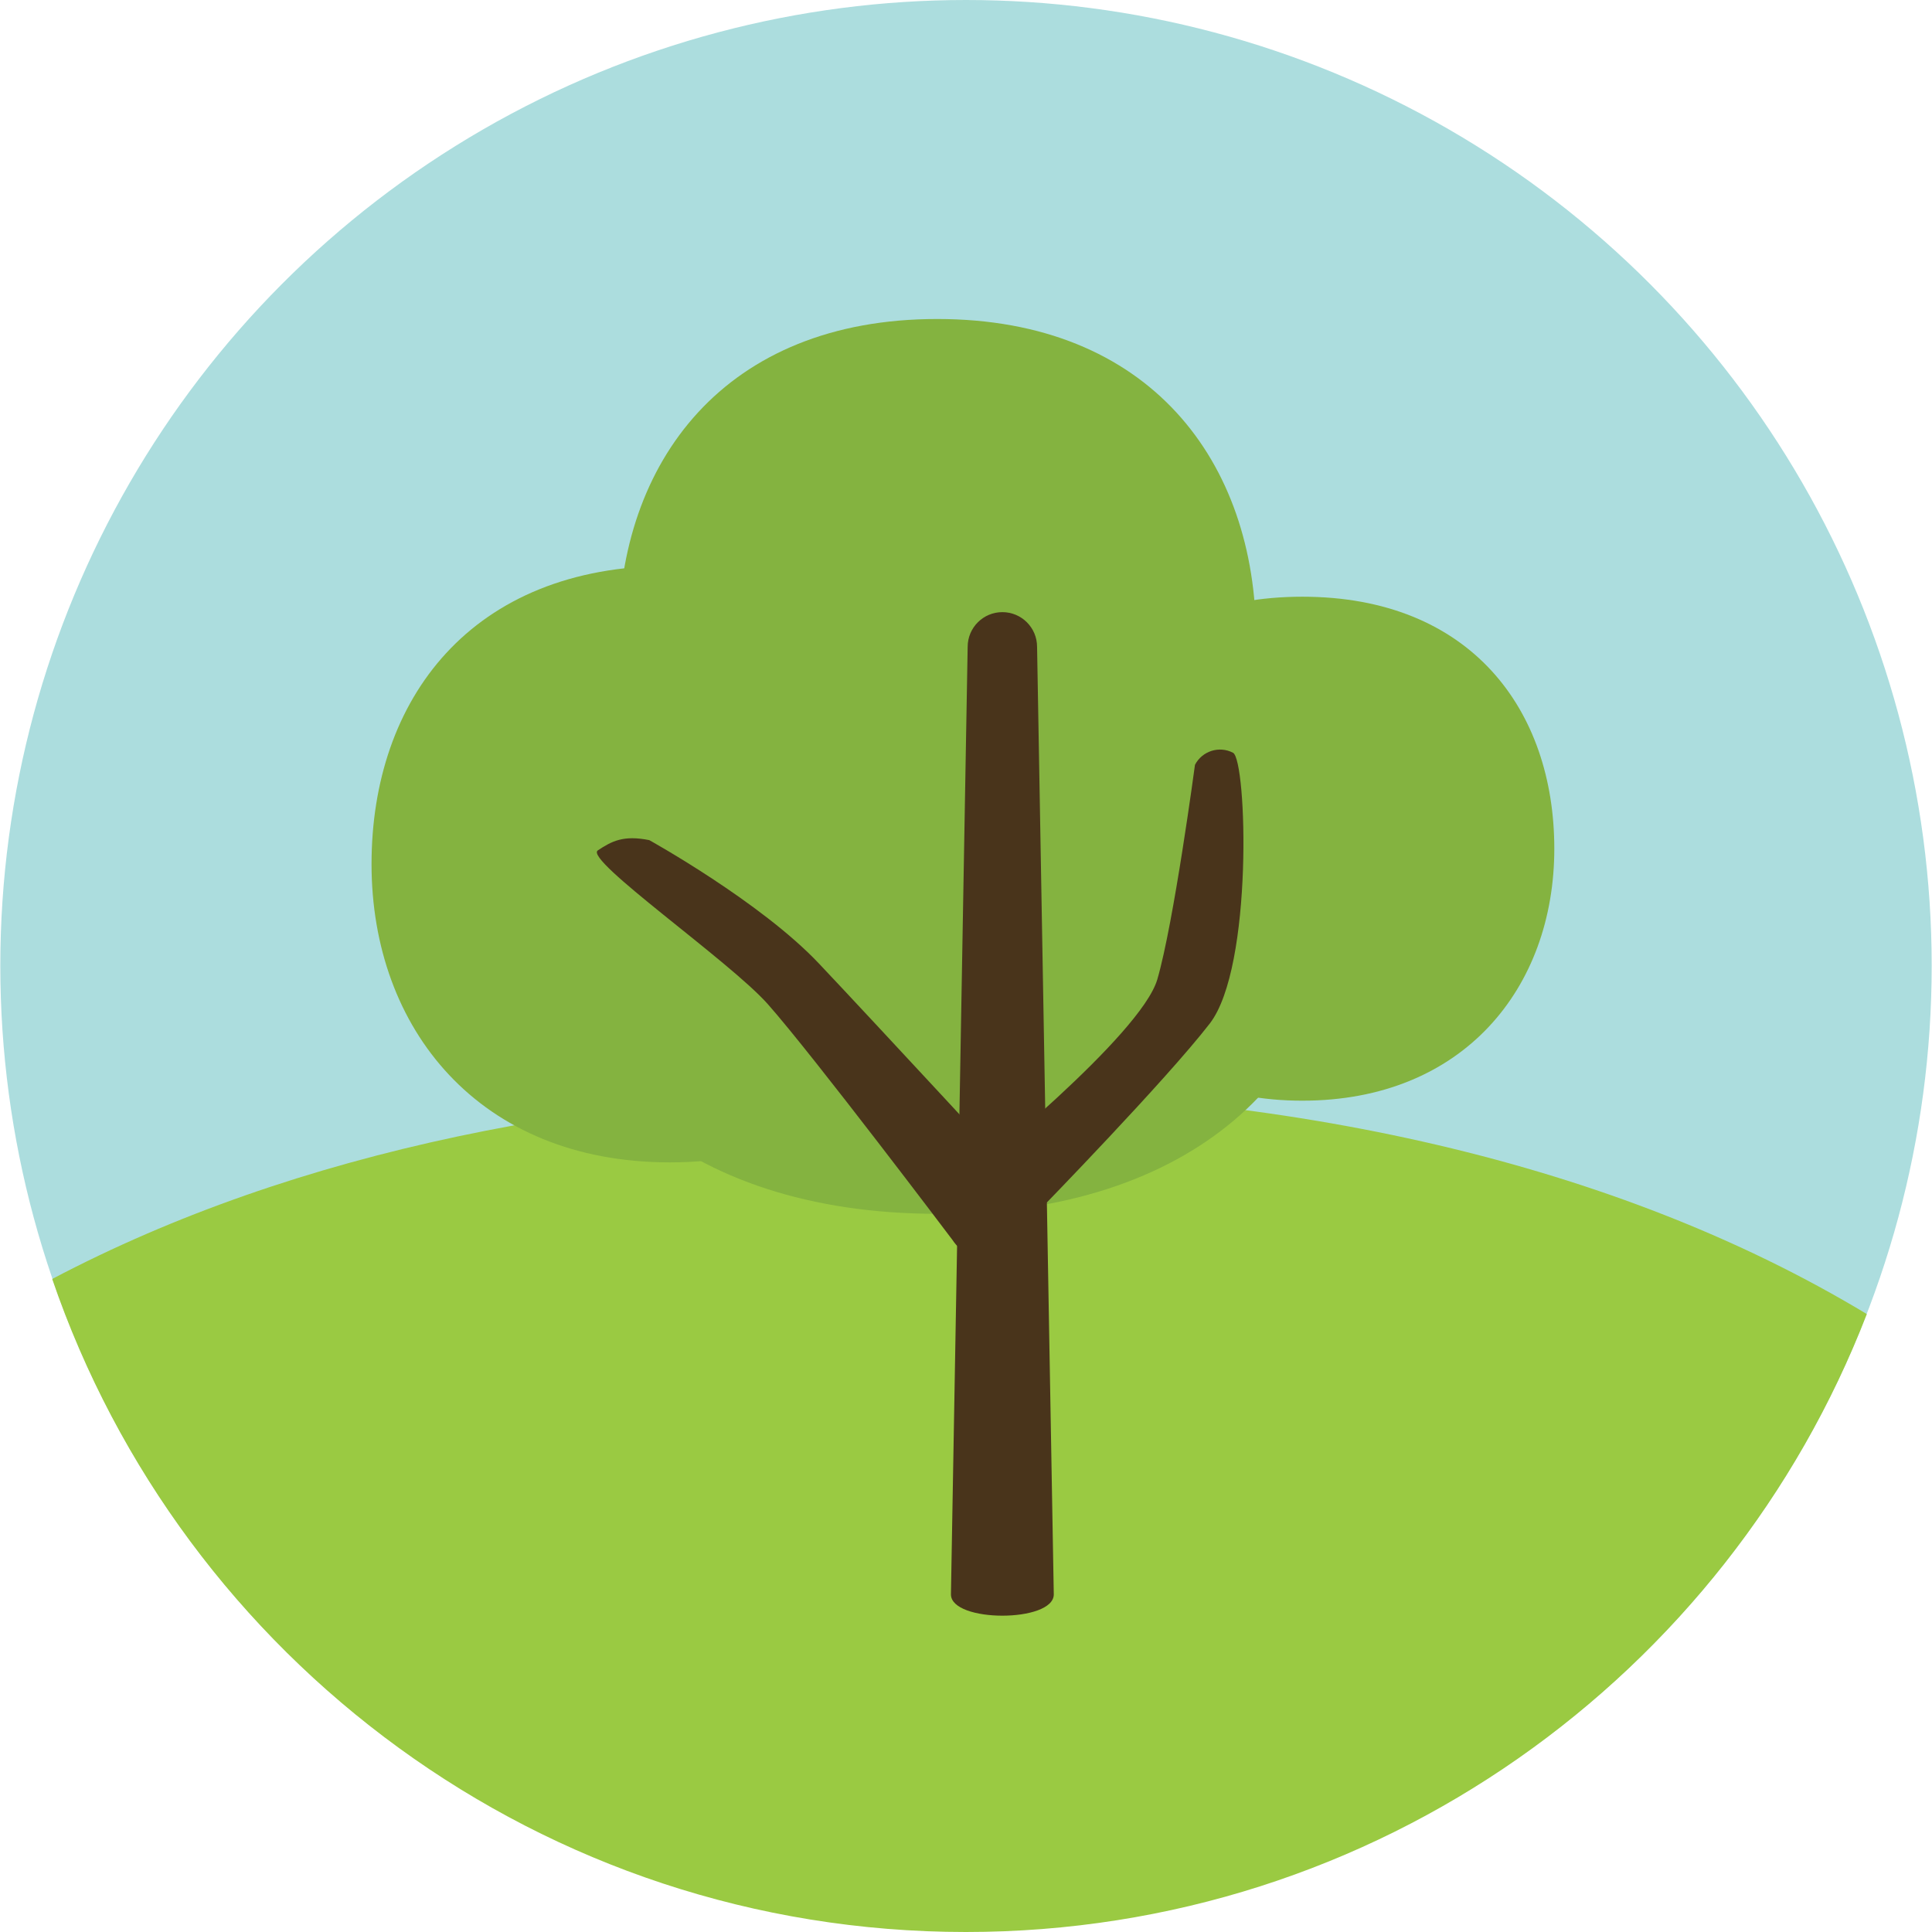
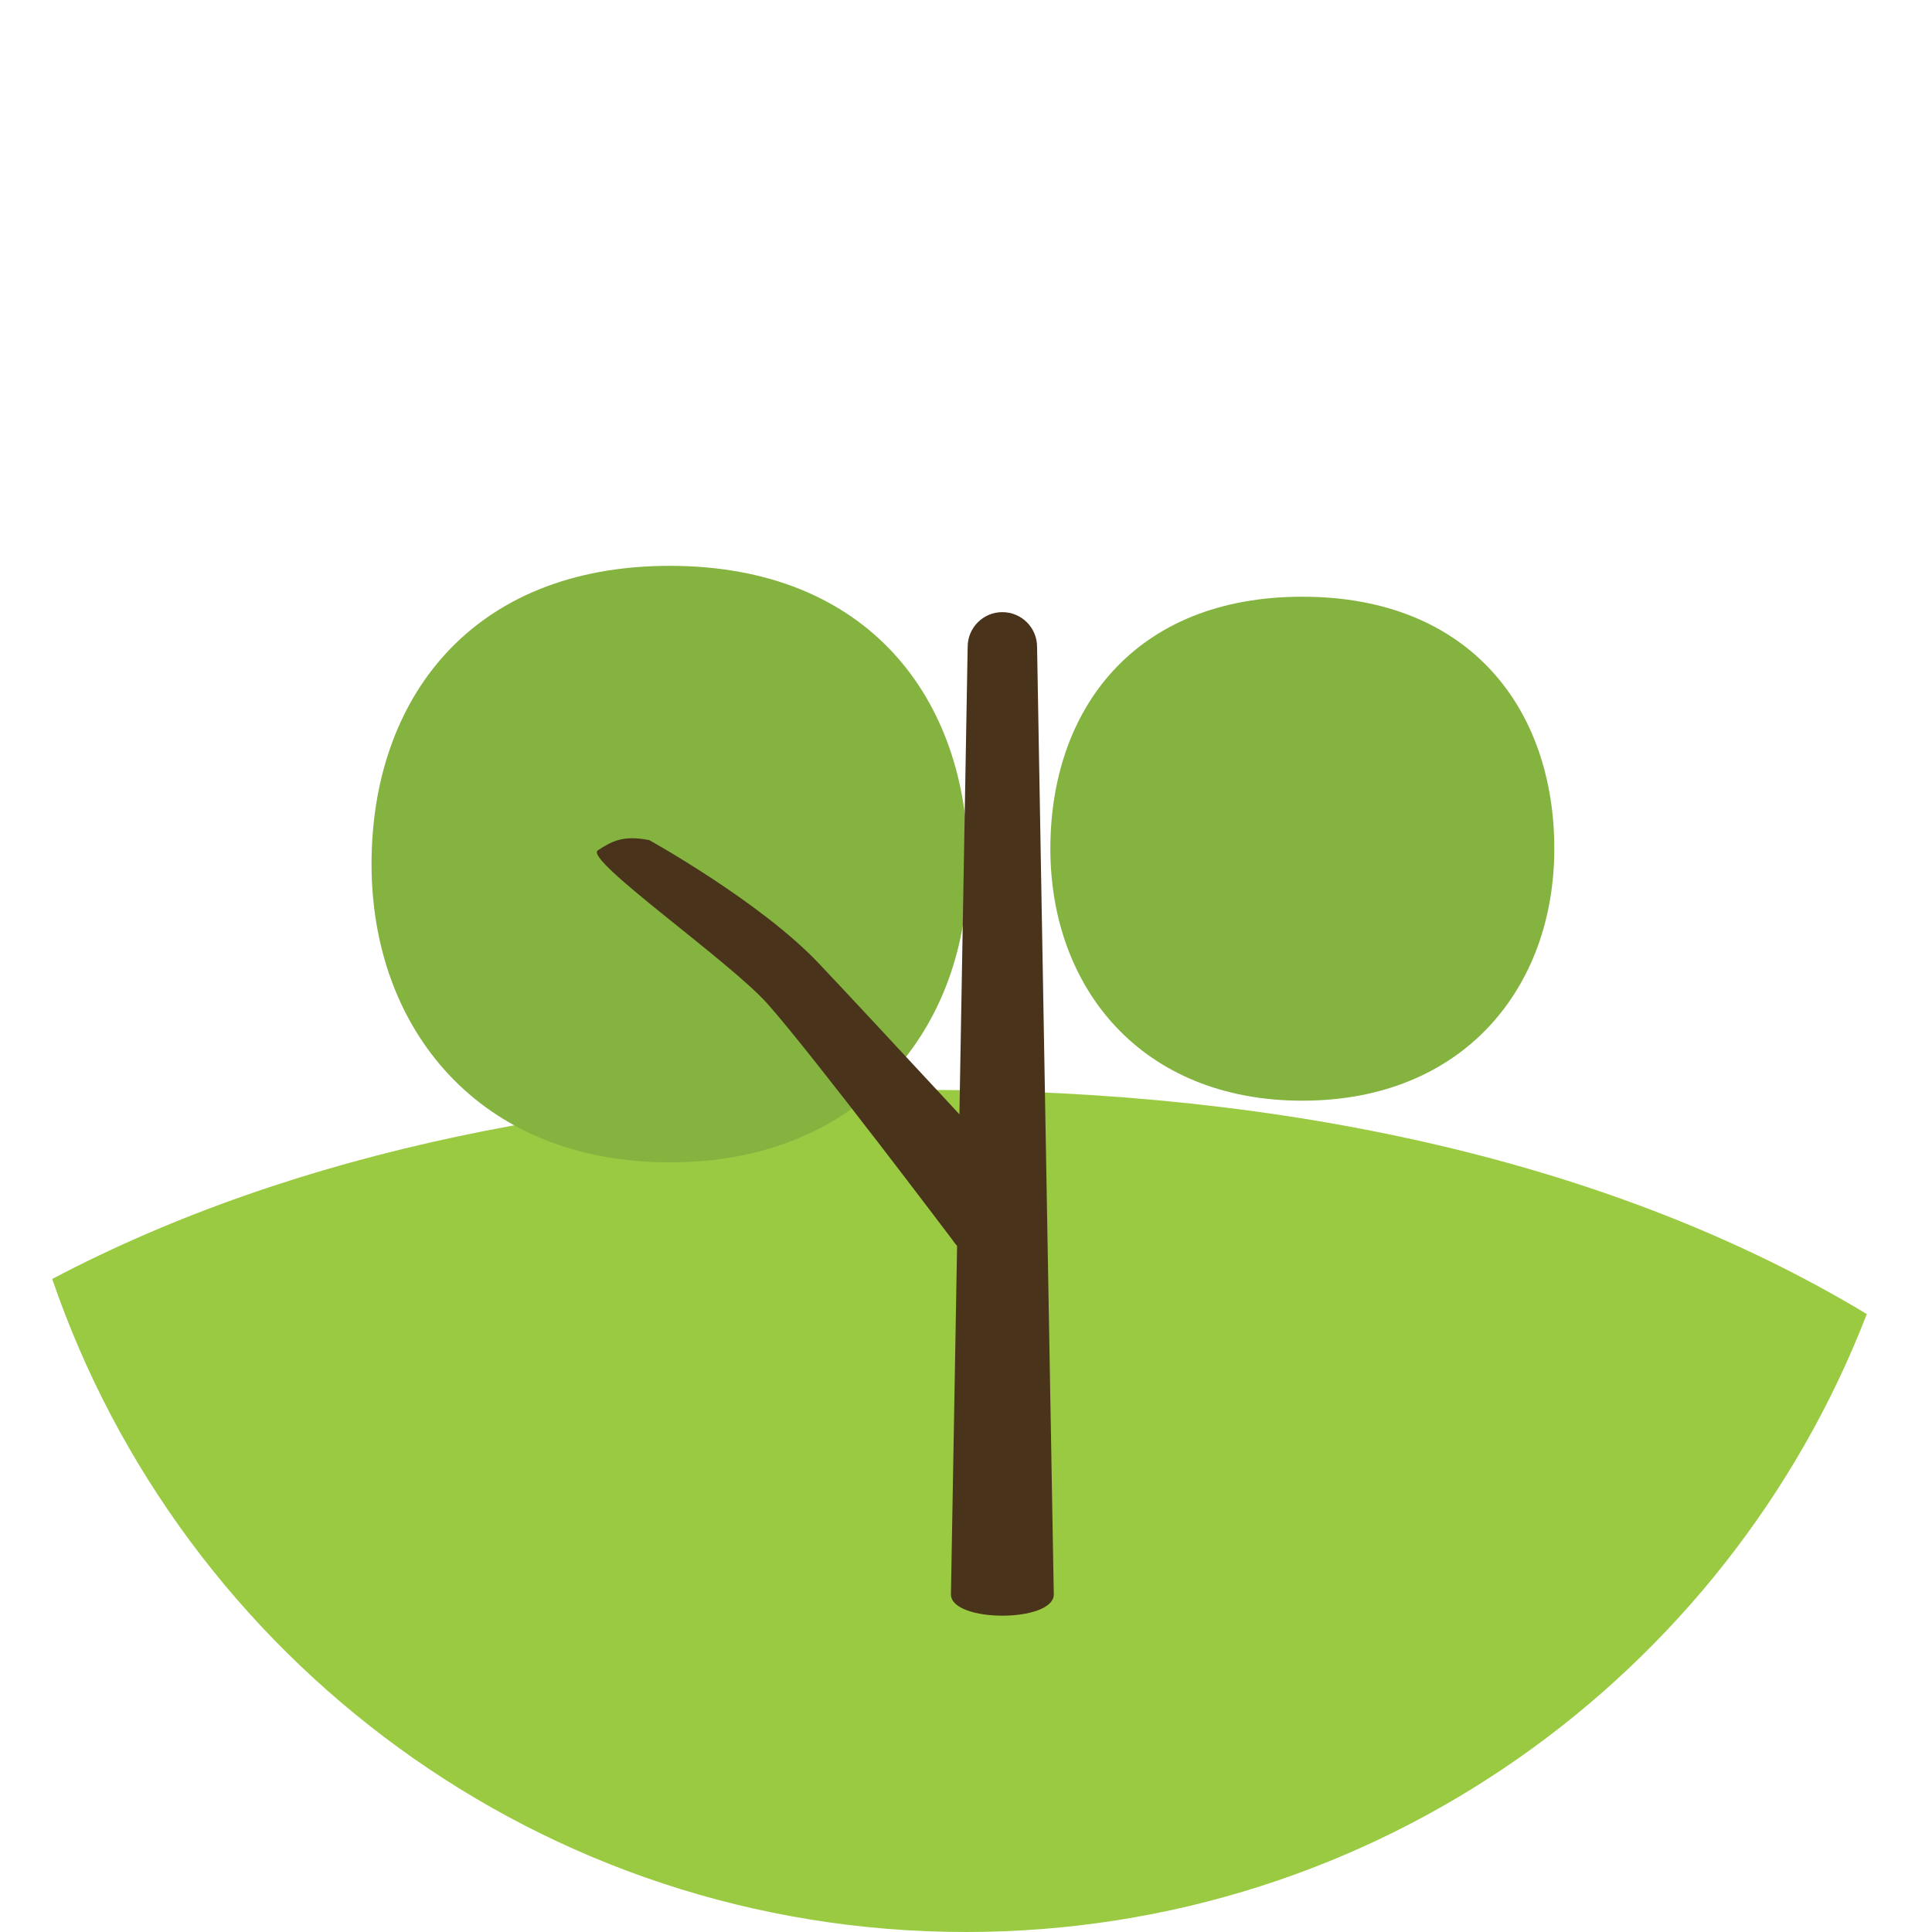
<svg xmlns="http://www.w3.org/2000/svg" height="800px" width="800px" version="1.1" id="Layer_1" viewBox="0 0 474.085 474.085" xml:space="preserve">
-   <circle style="fill:#ACDDDE;" cx="237.042" cy="236.966" r="236.966" />
  <path style="fill:#9ACA42;" d="M237.016,474.085c100.781,0,186.811-62.944,221.071-151.635c-61.87-37.302-142.318-55-230.279-55  c-80.886,0-155.414,14.982-214.998,46.39C44.712,407.044,133.006,474.085,237.016,474.085z" />
  <g>
    <path style="fill:#84B340;" d="M91.17,212.042c0-40.419,24.4-73.193,73.193-73.193s73.193,32.77,73.193,73.193   s-26.428,73.189-73.193,73.189S91.17,252.464,91.17,212.042z" />
-     <path style="fill:#84B340;" d="M151.741,156.518c0-43.21,26.084-78.24,78.236-78.24c52.156,0,78.236,35.027,78.236,78.24   c0,43.21-28.25,78.236-78.236,78.236S151.741,199.728,151.741,156.518z" />
-     <path style="fill:#84B340;" d="M131.551,219.615c0-43.21,32.811-78.24,98.431-78.24c65.615,0,98.431,35.027,98.431,78.24   c0,43.21-35.543,78.236-98.431,78.236C167.09,297.852,131.551,262.825,131.551,219.615z" />
    <path style="fill:#84B340;" d="M257.742,208.259c0-34.151,20.613-61.833,61.829-61.833s61.833,27.682,61.833,61.833   s-22.331,61.833-61.833,61.833S257.742,242.406,257.742,208.259z" />
  </g>
  <g>
    <path style="fill:#49341B;" d="M233.346,391.238l4.105-232.513c0-4.703,3.813-8.516,8.516-8.516c4.703,0,8.516,3.817,8.516,8.516   l4.101,232.513C258.584,398.206,233.346,398.206,233.346,391.238z" />
-     <path style="fill:#49341B;" d="M246.79,301.837c-1.5,0-3.027-0.352-4.445-1.093c-4.756-2.466-6.6-8.299-4.142-13.048   c0,0,41.739-33.579,45.784-47.359c4.041-13.785,9.242-52.662,9.242-52.662c1.766-3.398,5.949-4.722,9.336-2.963   c3.394,1.766,5.021,52.568-5.702,66.446c-10.724,13.882-41.462,45.444-41.462,45.444   C253.671,299.928,250.288,301.837,246.79,301.837z" />
    <path style="fill:#49341B;" d="M243.134,309.339c-3.648,0-7.229-1.774-9.396-5.051c0,0-34.046-45.137-45.316-57.874   c-9.373-10.585-45.178-35.457-41.728-37.739c3.442-2.286,6.316-3.787,12.625-2.522c0,0,27.345,15.147,41.642,30.286   c13.639,14.432,51.55,55.442,51.55,55.442c3.431,5.179,2.009,12.161-3.18,15.592C247.422,308.736,245.263,309.339,243.134,309.339z   " />
  </g>
</svg>